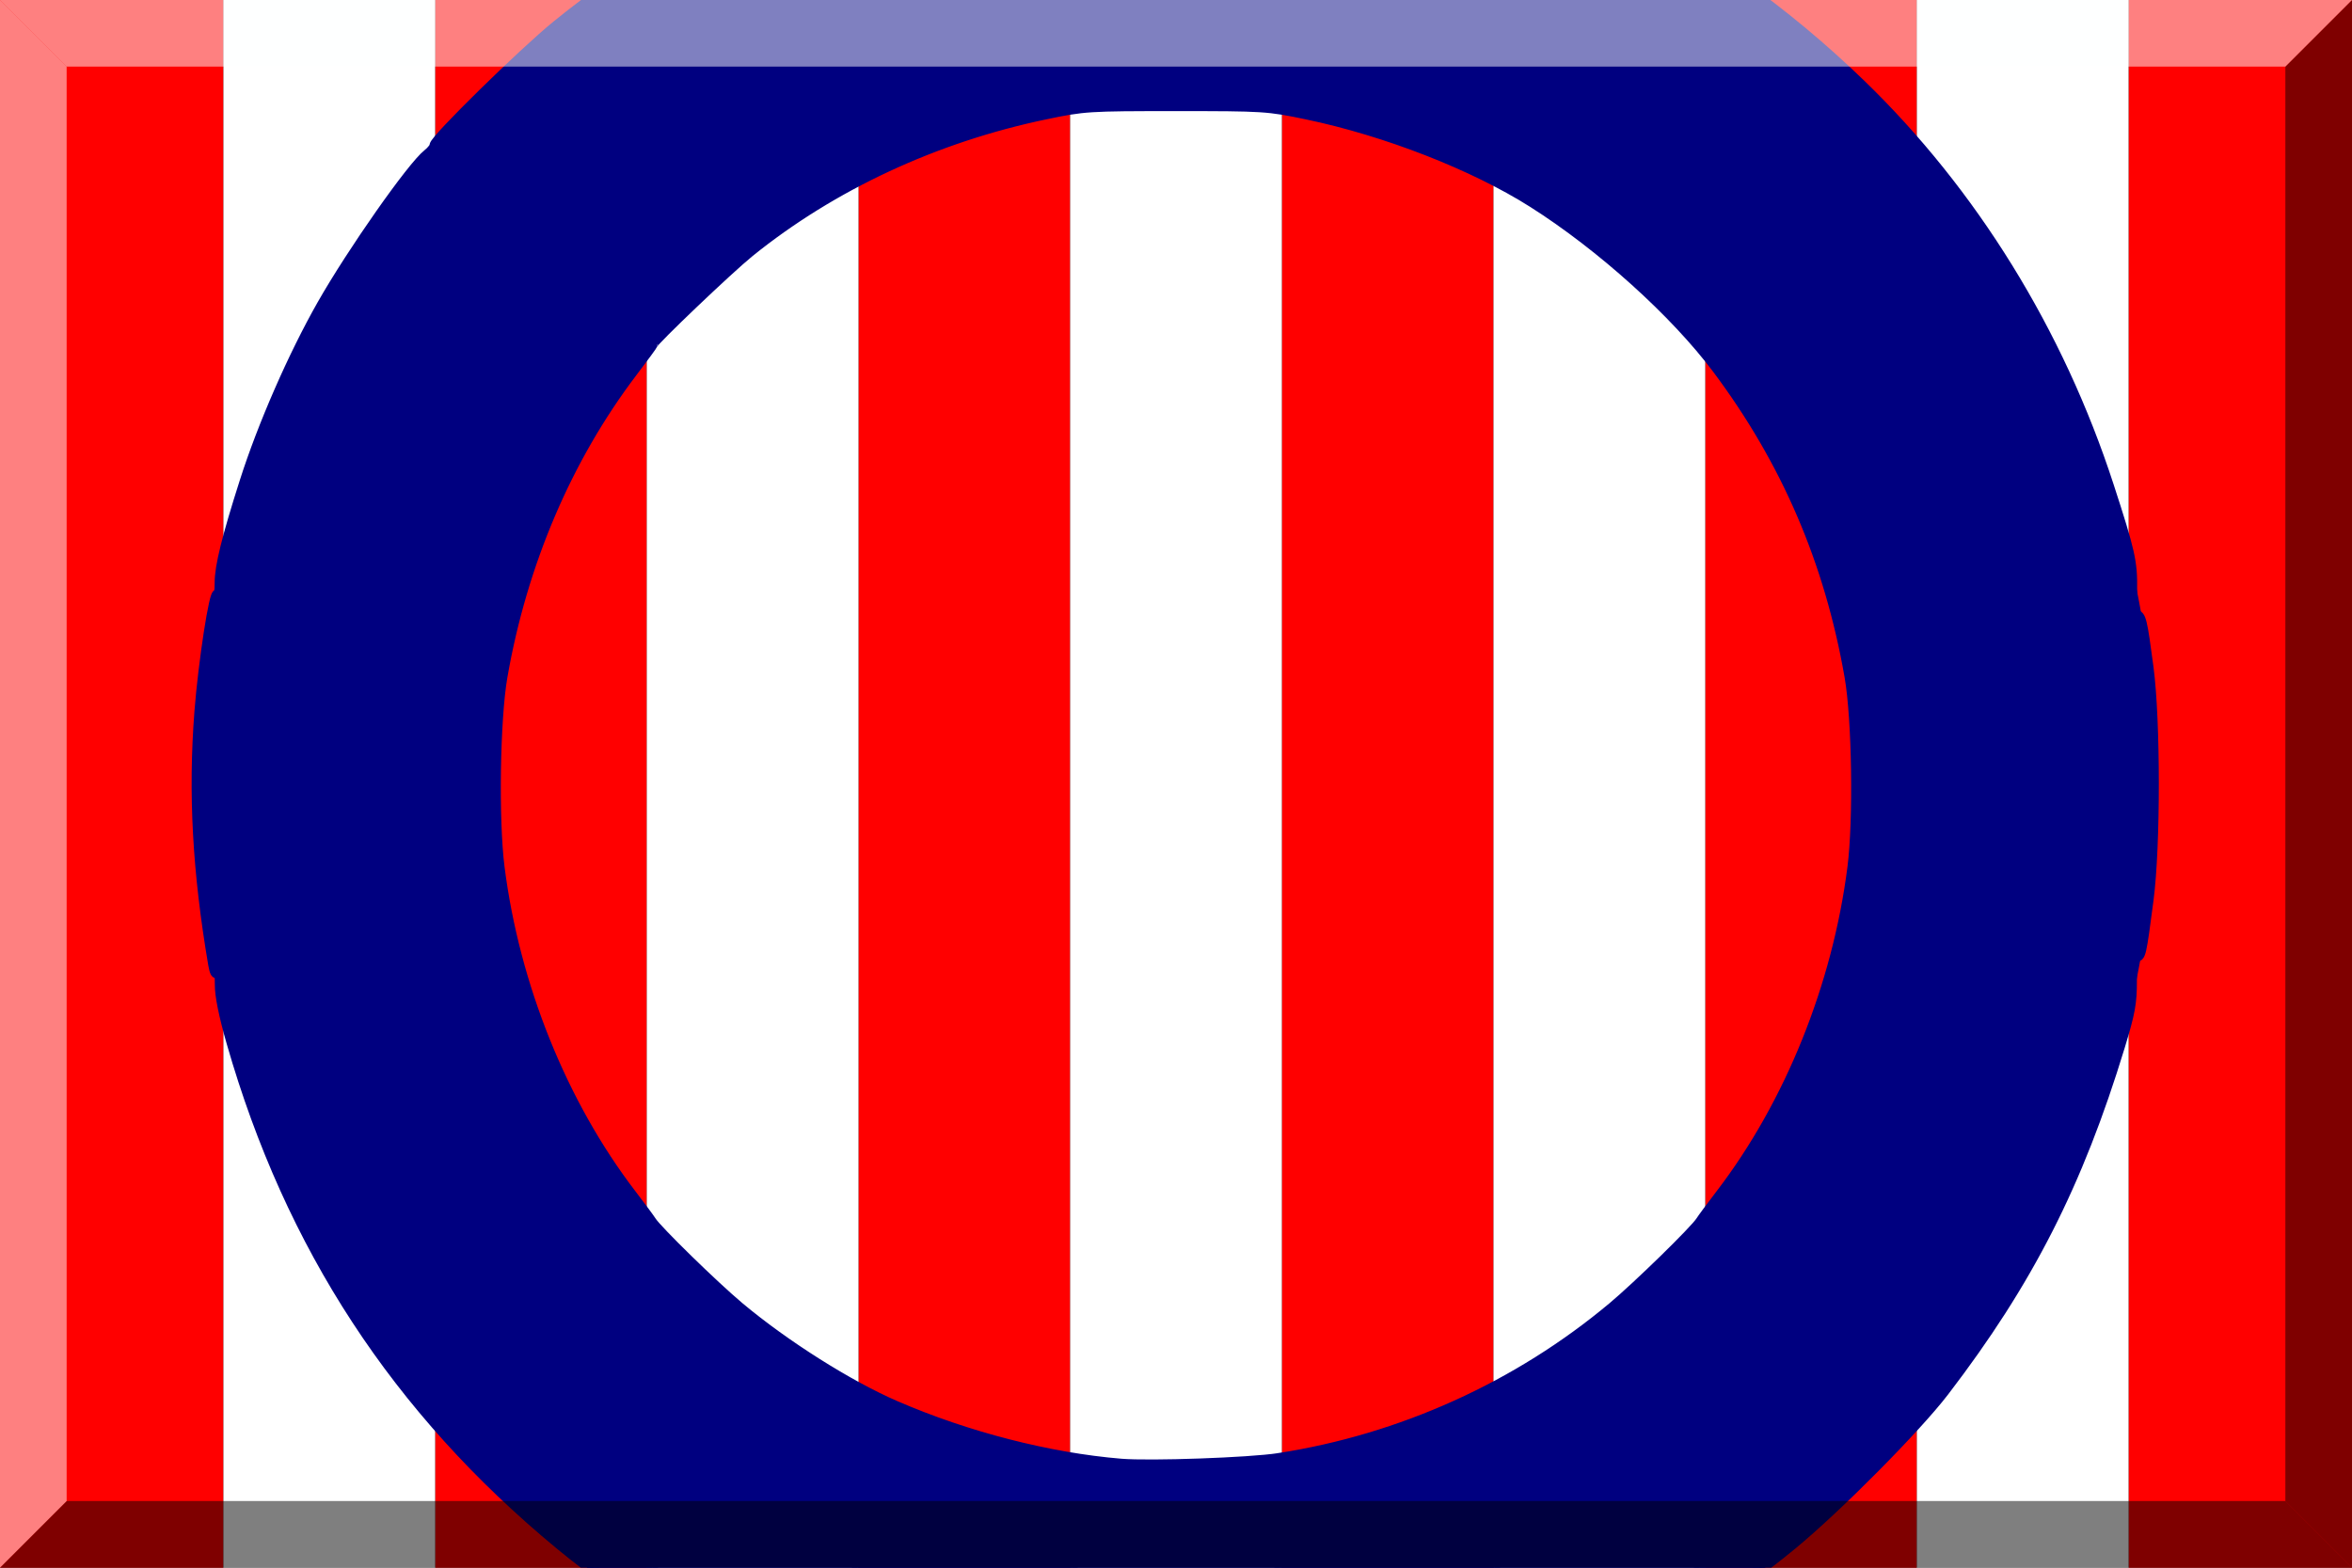
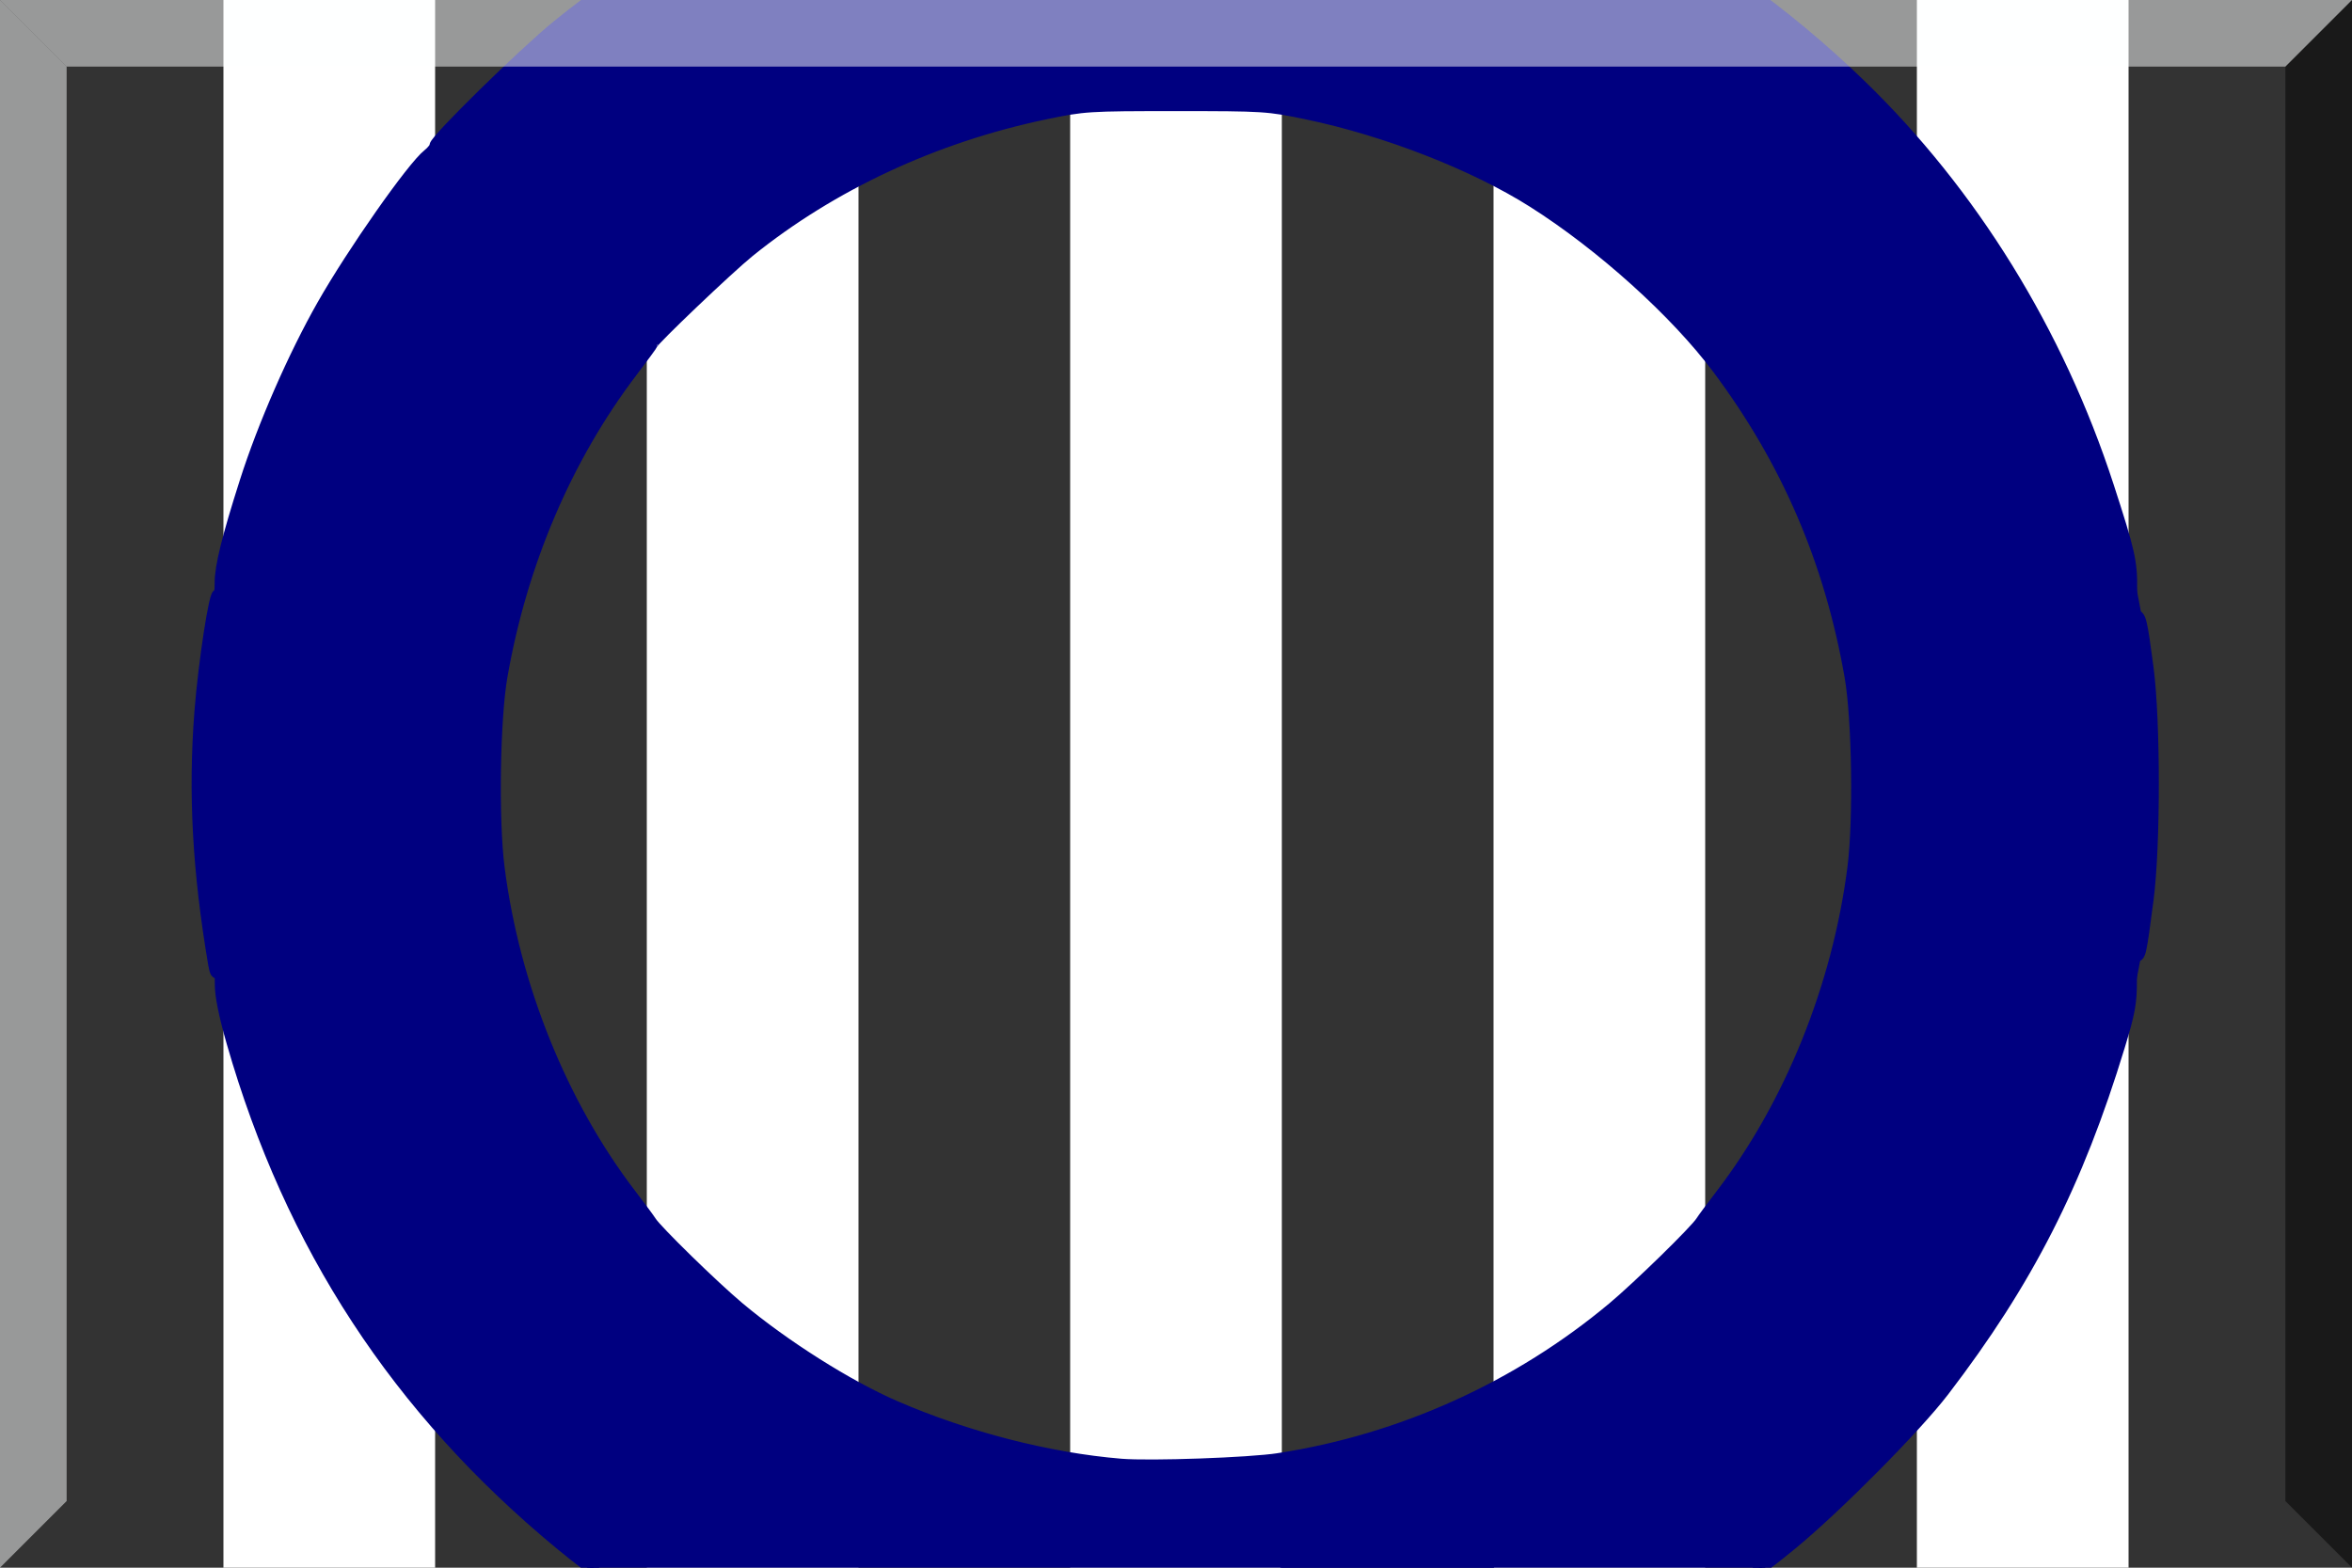
<svg xmlns="http://www.w3.org/2000/svg" width="600" height="400">
  <rect width="100%" height="100%" fill="#333333" stroke="none" />
-   <path style="fill:red;fill-opacity:1;fill-rule:nonzero;stroke:none" d="M0 652.362h57v400H0zM111 652.362h54v400h-54zM219 652.362h54v400h-54zM327 652.362h54v400h-54zM435 652.362h54v400h-54zM543 652.362h57v400h-57z" transform="translate(0 -652.362)" />
  <path style="fill:#fff;fill-opacity:1;fill-rule:nonzero;stroke:none" d="M57 652.362h54v400H57zM165 652.362h54v400h-54zM273 652.362h54v400h-54zM381 652.362h54v400h-54zM489 652.362h54v400h-54z" transform="translate(0 -652.362)" />
  <path style="fill:none;stroke:navy;stroke-width:.673;stroke-opacity:1" d="M450.095 185.579a176.47 159.772 0 1 1-352.941 0 176.47 159.772 0 1 1 352.94 0z" transform="matrix(1.414 0 0 1.562 -86.86 -89.8)" />
  <path style="fill:none;stroke:navy;stroke-width:.962;stroke-opacity:1" d="M450.095 185.579a176.47 159.772 0 1 1-352.941 0 176.47 159.772 0 1 1 352.94 0z" transform="matrix(.989 0 0 1.092 29.431 -2.685)" />
  <path style="fill:none;stroke:none;stroke-width:2.9;stroke-linecap:square;stroke-linejoin:miter;stroke-miterlimit:4;stroke-opacity:1;stroke-dasharray:none" d="M107.058 312.827c-20.002-33.832-30.342-72.16-30.354-112.523-.008-28.642 4.237-52.302 14.299-79.697 2.974-8.097 13.268-29.306 17.315-35.673l2.653-4.175.018 118.975c.009 65.437-.089 118.976-.218 118.976-.13 0-1.8-2.647-3.713-5.883z" />
-   <path style="fill:navy;fill-opacity:1;fill-rule:nonzero;stroke:navy;stroke-width:2.9;stroke-linecap:square;stroke-linejoin:miter;stroke-miterlimit:4;stroke-opacity:1;stroke-dasharray:none" d="M54.642 239.393c-2.271-14.209-2.915-22.936-2.911-39.469.004-16.596.651-25.386 2.908-39.469l1.338-8.349.2 23.665c.111 13.015.111 34.533 0 47.817l-.2 24.154-1.335-8.35zM105.978 355.301c-20.753-26.126-35.719-55.052-44.769-86.526l-3.428-11.925.015-56.926.015-56.926 3.07-10.835c5.977-21.094 16.307-44.478 27.8-62.932 5.218-8.377 18.891-27.174 21.101-29.008 1.125-.934 1.224 11.978 1.224 159.988 0 88.552-.086 160.99-.19 160.973-.104-.017-2.281-2.664-4.838-5.883h0zM143.913 393.342c-4.532-3.62-13.445-11.763-19.807-18.095l-11.568-11.513-.197-161.601c-.108-88.881-.46-162.12-.78-162.754-1.1-2.175 20.526-23.623 35.696-35.402l4.242-3.294h13.397v87.451l-3.696 4.662c-5.671 7.152-12.353 17.687-17.082 26.932-25.404 49.664-25.856 108.377-1.214 157.836 5.843 11.728 13.291 23.695 19.06 30.625l2.932 3.52v88.215h-12.744l-8.24-6.582z" />
  <path style="fill:navy;fill-opacity:1;fill-rule:nonzero;stroke:navy;stroke-width:2.9;stroke-linecap:square;stroke-linejoin:miter;stroke-miterlimit:4;stroke-opacity:1;stroke-dasharray:none" d="M424.478 76.588c-10.324-10.368-23.394-20.562-35.524-27.708l-7.731-4.554-.004-22.2-.004-22.202h-54.649v26.608l-5.124-.59c-2.818-.325-12.467-.591-21.442-.591s-18.624.266-21.442.59l-5.123.59V-.075h-54.649l-.004 22.201-.004 22.201-7.731 4.554c-12.005 7.072-25.08 17.244-35.299 27.464l-9.334 9.334V-.835l-6.262-.017-6.262-.017 1.898-1.518c5.657-4.527 22.555-14.53 34.535-20.442 25.819-12.743 50.955-20.252 80.455-24.035 14.71-1.886 43.735-1.886 58.444 0 41.295 5.295 79.726 19.862 112.314 42.57l6.052 4.218h-13.23l-.196 43.096-.196 43.096-9.488-9.528z" />
-   <path style="fill:navy;fill-opacity:1;fill-rule:nonzero;stroke:navy;stroke-width:2.9;stroke-linecap:square;stroke-linejoin:miter;stroke-miterlimit:4;stroke-opacity:1;stroke-dasharray:none" d="M220.304 22.315V1.442h51.613l-.001 12.714-.001 12.713-7.02 1.356c-11.69 2.26-27.085 7.278-38.691 12.615-2.81 1.291-5.285 2.348-5.503 2.348-.218 0-.396-9.393-.396-20.873zM373.624 40.805c-11.01-5.164-26.763-10.308-38.518-12.58l-7.02-1.356V14.156l-.002-12.714h51.613v20.873c0 11.48-.256 20.857-.569 20.838-.313-.02-2.79-1.076-5.503-2.348zM435.104 355.817V311.71l2.932-3.521c5.769-6.93 13.217-18.897 19.06-30.625 24.642-49.46 24.19-108.172-1.214-157.836-4.56-8.913-11.282-19.572-16.708-26.493l-3.31-4.221V1.442h6.893c6.823 0 6.928.029 10.436 2.838 9.661 7.737 19.785 16.99 27.385 25.033l8.416 8.905v323.848l-12.334 12.36c-6.783 6.799-16.041 15.317-20.573 18.93l-8.239 6.568h-12.744v-44.107zM490.54 200.114c-.015-87.562.126-159.203.314-159.203.764 0 15.698 20.668 20.464 28.32 11.285 18.12 21.373 40.826 27.959 62.932l3.228 10.835V256.85l-3.572 11.925c-8.487 28.34-20.604 53.198-37.103 76.12-3.305 4.593-7.19 9.716-8.635 11.386l-2.626 3.036-.028-159.203h0zM544.402 200.304c0-23.935.148-43.37.329-43.188.18.18.884 4.347 1.564 9.259 2.72 19.677 2.704 47.24-.042 67.518-.692 5.112-1.392 9.437-1.555 9.611-.163.174-.296-19.266-.296-43.2z" />
-   <path style="fill:navy;fill-opacity:1;fill-rule:nonzero;stroke:navy;stroke-width:2.9;stroke-linecap:square;stroke-linejoin:miter;stroke-miterlimit:4;stroke-opacity:1;stroke-dasharray:none" d="M282.543 448.065c-1.461-.164-6.243-.681-10.626-1.15-38.249-4.085-76.088-17.924-109.647-40.098l-7.56-4.995 5.852-.222 5.852-.222v-87.08l9.677 9.64c10.873 10.83 22.226 19.664 34.417 26.779l8.233 4.805.022 22.58.023 22.581h54.649V373.17l2.466.494c9.548 1.915 38.65 1.915 48.198 0l2.467-.494v27.514h54.648l.023-22.58.022-22.581 8.234-4.805c12.19-7.115 23.543-15.949 34.416-26.779l9.677-9.64v87.08l5.847.222 5.846.222-6.415 4.25c-9.763 6.466-11.813 7.695-21.624 12.967-26.658 14.326-54.319 23.23-85.74 27.603-7.879 1.096-42.817 2.112-48.957 1.423z" />
-   <path style="fill:navy;fill-opacity:1;fill-rule:nonzero;stroke:navy;stroke-width:2.9;stroke-linecap:square;stroke-linejoin:miter;stroke-miterlimit:4;stroke-opacity:1;stroke-dasharray:none" d="M328.083 386.238c0-9.698.237-12.991.95-13.185.521-.141 4.534-1.007 8.918-1.923 9.682-2.024 25.321-7.194 34.42-11.38 3.695-1.7 6.854-3.09 7.021-3.09.168 0 .304 9.564.304 21.253v21.252h-51.613v-12.927zM220.304 377.913c0-11.69.136-21.253.304-21.253.167 0 3.326 1.39 7.02 3.09 9.1 4.186 24.739 9.356 34.421 11.38 4.384.916 8.397 1.782 8.919 1.923.712.194.949 3.487.949 13.185v12.927h-51.613v-21.252z" />
+   <path style="fill:navy;fill-opacity:1;fill-rule:nonzero;stroke:navy;stroke-width:2.9;stroke-linecap:square;stroke-linejoin:miter;stroke-miterlimit:4;stroke-opacity:1;stroke-dasharray:none" d="M328.083 386.238c0-9.698.237-12.991.95-13.185.521-.141 4.534-1.007 8.918-1.923 9.682-2.024 25.321-7.194 34.42-11.38 3.695-1.7 6.854-3.09 7.021-3.09.168 0 .304 9.564.304 21.253v21.252h-51.613v-12.927zM220.304 377.913v12.927h-51.613v-21.252z" />
  <path style="fill:navy;fill-opacity:1;fill-rule:nonzero;stroke:navy;stroke-width:2.9;stroke-linecap:square;stroke-linejoin:miter;stroke-miterlimit:4;stroke-opacity:1;stroke-dasharray:none" d="M277.989 448.829c-1.044-.178-4.972-.69-8.729-1.137-45.275-5.39-91.852-25.198-126.376-53.745-41.493-34.309-68.722-75.963-83.642-127.952-1.999-6.965-3.022-12.03-2.989-14.8.03-2.49-.205-3.8-.573-3.205-.42.677-.785.056-1.117-1.897-4.03-23.706-5.125-43.754-3.52-64.465.977-12.609 3.825-31.083 4.599-29.83.328.531.583-.88.571-3.161-.02-4.054 1.828-11.527 6.37-25.753 4.572-14.324 12.358-32.12 19.704-45.044 7.646-13.45 22.942-35.26 26.927-38.395.986-.775 1.792-1.804 1.792-2.287 0-1.448 22.554-23.585 31.12-30.545C181.423-25.316 229.017-44.5 279.46-48.744c14.572-1.226 42.31-.428 55.833 1.607C388.9-39.07 435.663-15.996 474.47 21.538c28.584 27.645 50.55 63.19 63.331 102.485 5.431 16.696 6.034 19.37 5.94 26.375-.068 5.195.142 6.642.964 6.642 1.327 0 1.62 1.217 3.215 13.296 1.8 13.63 1.806 45.446.013 59.19-1.834 14.065-1.991 14.761-3.218 14.29-.853-.327-1.05.881-1.032 6.315.02 5.731-.43 8.206-3.06 16.832-10.698 35.085-23.365 59.954-44.798 87.946-7.13 9.312-27.2 29.564-38.71 39.06-33.738 27.838-76.763 46.507-123.217 53.467-7.353 1.101-51.214 2.194-55.91 1.393h0zm48.197-76.617c31.323-4.828 61.127-18.304 85.35-38.593 6.42-5.379 21.003-19.623 22.43-21.911.417-.67 2.728-3.79 5.136-6.935 17.61-23.006 29.782-53.203 33.63-83.432 1.545-12.143 1.156-37.89-.737-48.741-5.123-29.374-16.145-55.012-33.785-78.589-10.746-14.363-29.637-31.394-47.093-42.455-15.073-9.552-37.515-18.308-57.72-22.522-9.938-2.072-10.945-2.136-33.397-2.136-22.452 0-23.459.064-33.397 2.136-28.089 5.858-54.41 18.112-75.521 35.16-5.185 4.187-24.668 22.758-24.668 23.513 0 .14-2.331 3.325-5.18 7.077-16.725 22.03-28.176 48.846-33.23 77.816-1.892 10.851-2.281 36.598-.735 48.741 3.847 30.229 16.019 60.426 33.63 83.432 2.407 3.145 4.718 6.266 5.135 6.935 1.427 2.288 16.01 16.532 22.43 21.91 11.626 9.738 27.848 19.994 39.88 25.212 18.238 7.91 39.156 13.288 57.614 14.813 7.472.617 32.779-.283 40.228-1.431h0z" />
-   <path style="fill:#000;fill-opacity:1;fill-rule:nonzero;stroke:none;stroke-width:2.9;stroke-linecap:square;stroke-linejoin:miter;stroke-miterlimit:4;stroke-opacity:0;stroke-dasharray:none;opacity:.5" d="M17 1035.362h566l17 17H0z" transform="translate(0 -652.362)" />
  <path style="fill:#000;fill-opacity:1;fill-rule:nonzero;stroke:none;opacity:.5" d="M583 1035.362v-366l17-17v400z" transform="translate(0 -652.362)" />
  <path style="opacity:.5;fill:#feffff;fill-opacity:1;fill-rule:nonzero;stroke:none" d="M0 0h600l-17 17H17z" />
  <path style="opacity:.5;fill:#feffff;fill-opacity:1;fill-rule:nonzero;stroke:none" d="M0 1052.362v-400l17 17v366z" transform="translate(0 -652.362)" />
</svg>